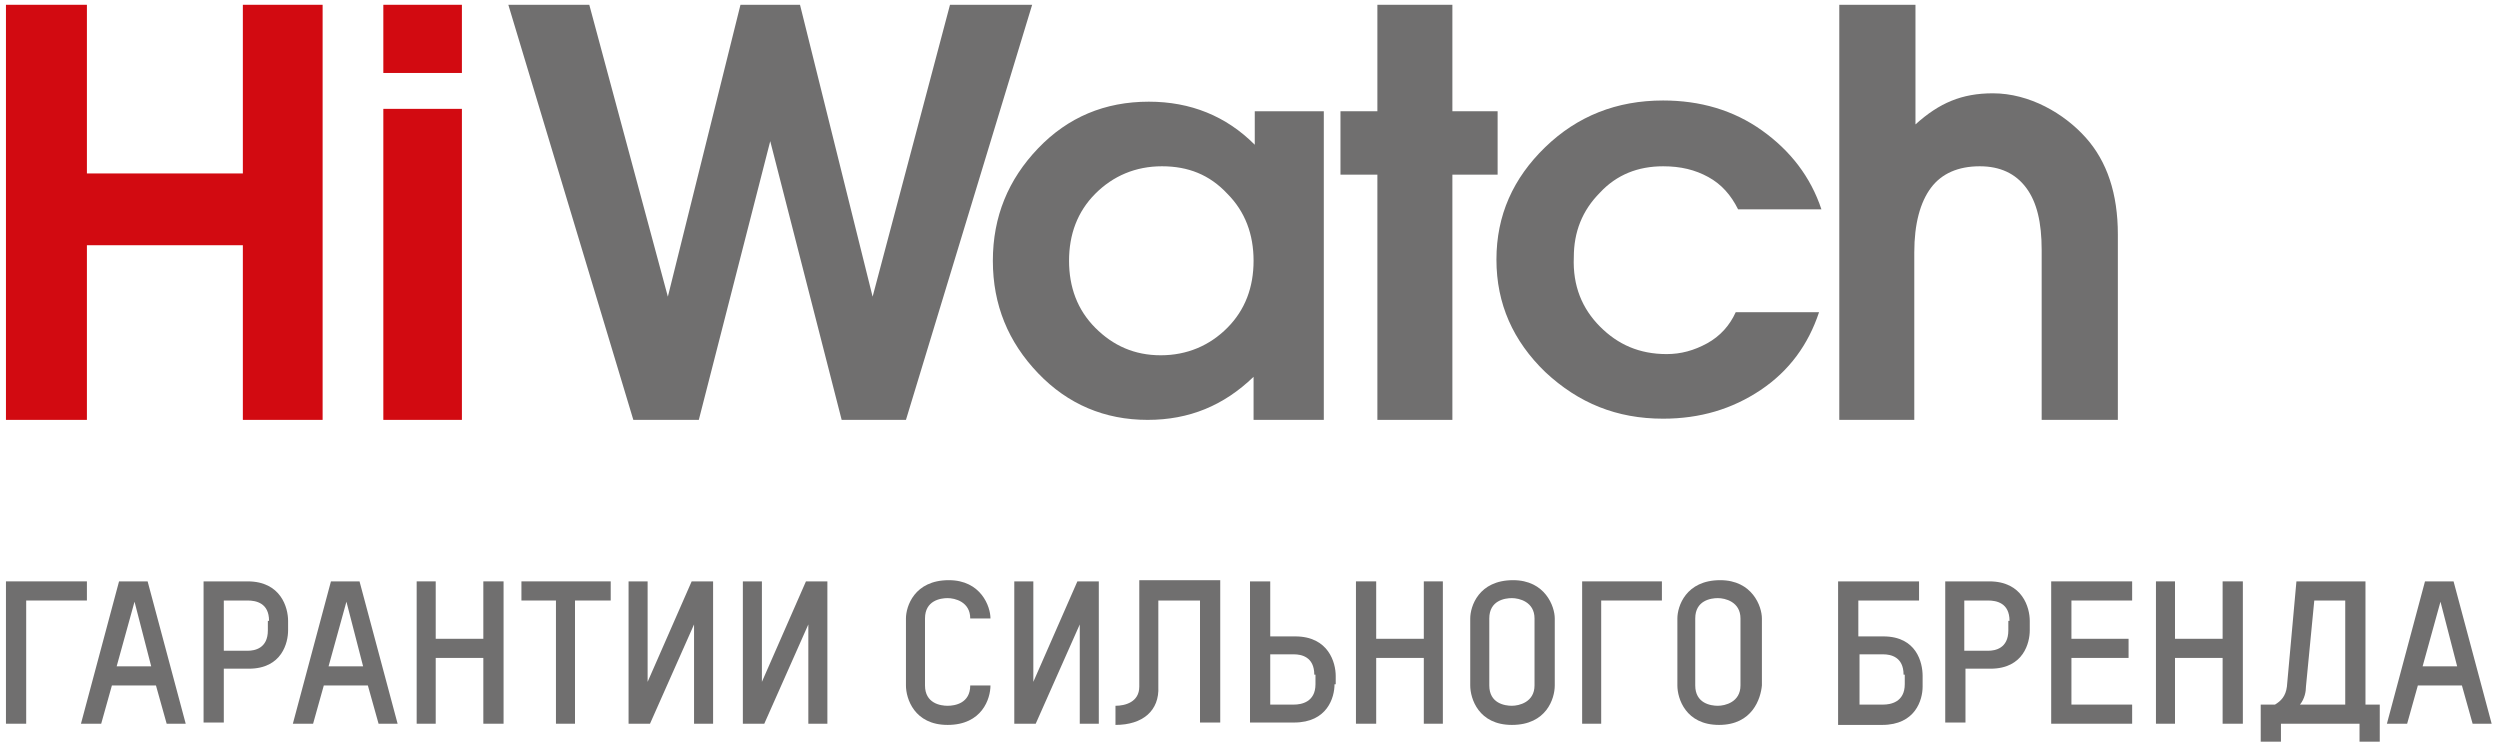
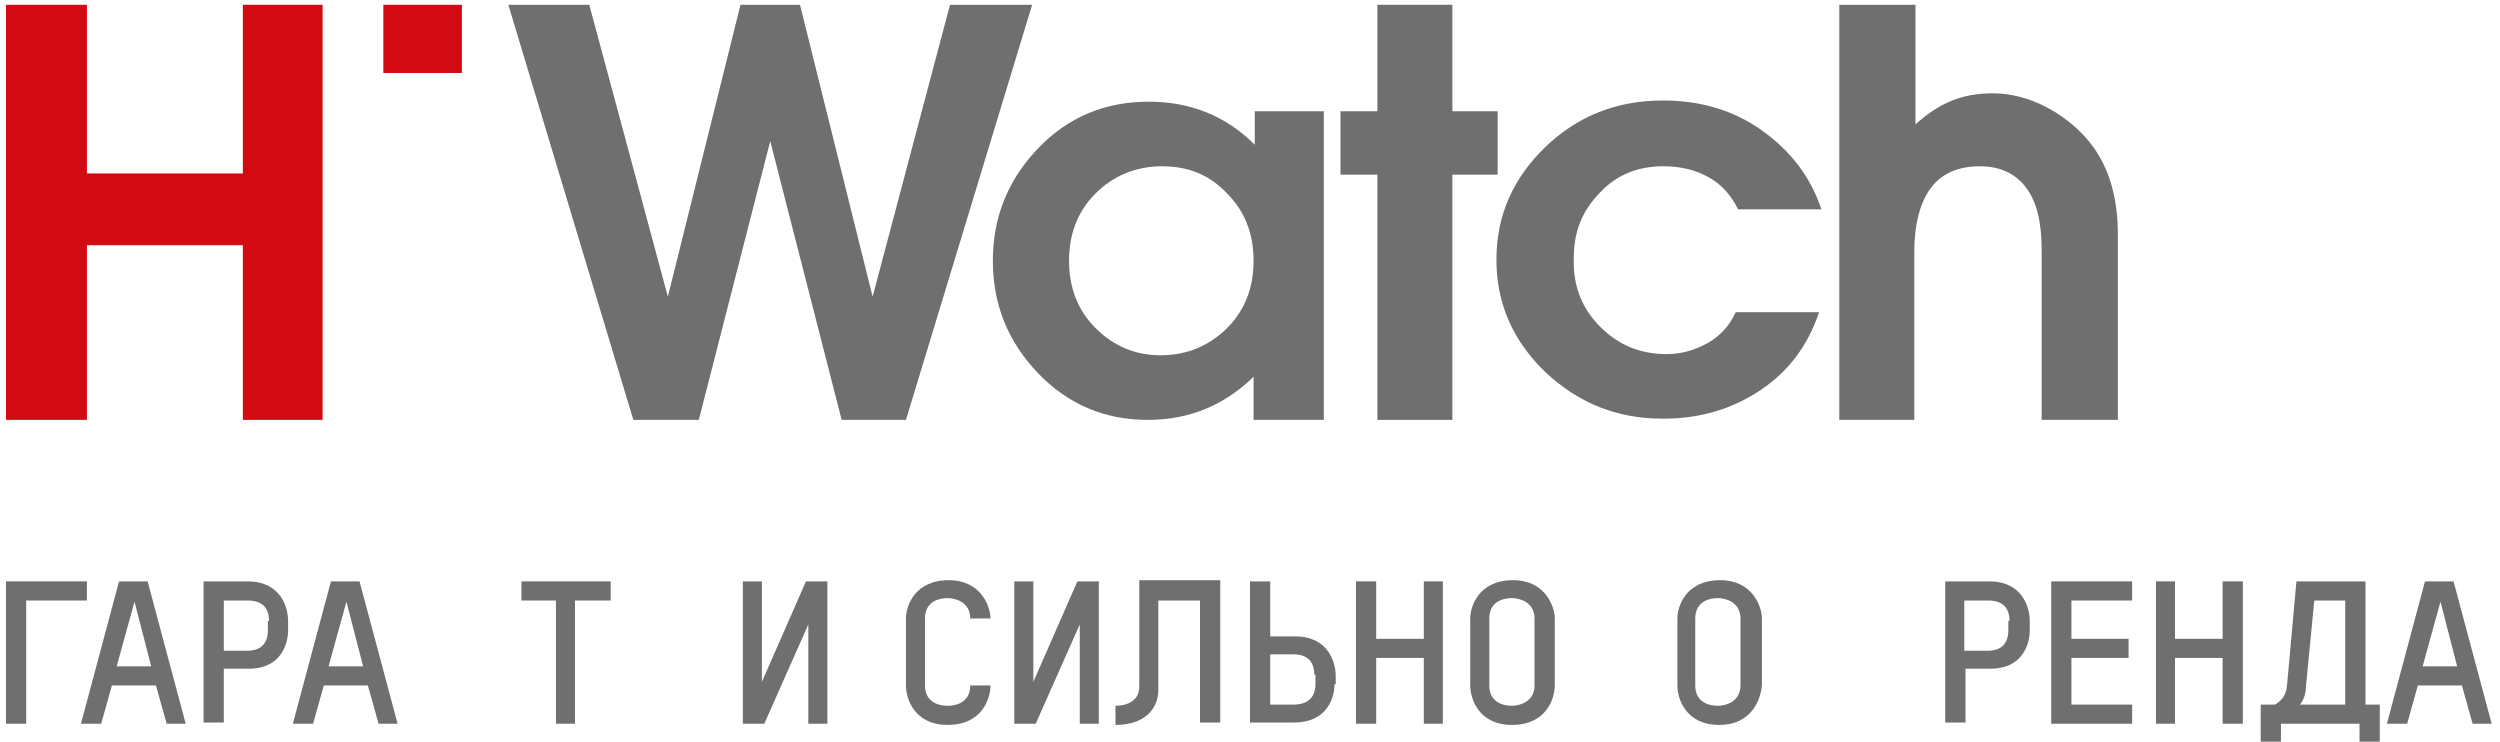
<svg xmlns="http://www.w3.org/2000/svg" version="1.1" id="Слой_1" x="0px" y="0px" viewBox="0 0 210 62" style="enable-background:new 0 0 210 62;" xml:space="preserve" width="300px" height="89px" preserveAspectRatio="none">
  <style type="text/css">
	.st0{fill:#D20A11;}
	.st1{fill:#706F6F;}
</style>
  <g>
    <polygon class="st0" points="20.4,0.4 20.4,14.5 7.3,14.5 7.3,0.4 0.5,0.4 0.5,35.1 3.9,35.1 7.3,35.1 7.3,20.5 20.4,20.5    20.4,35.1 23.8,35.1 27.1,35.1 27.1,0.4  " />
-     <polygon class="st0" points="35.5,9.1 32.2,9.1 32.2,35.1 35.5,35.1 38.8,35.1 38.8,9.1  " />
    <rect x="32.2" y="0.4" class="st0" width="6.6" height="5.7" />
    <polygon class="st1" points="79.8,0.4 73.3,24.8 67.2,0.4 62.2,0.4 56.1,24.8 49.5,0.4 42.7,0.4 53.2,35.1 56,35.1 58.7,35.1    64.7,11.8 64.7,11.8 70.7,35.1 73.4,35.1 76.1,35.1 86.7,0.4  " />
    <polygon class="st1" points="115.7,0.4 115.7,9.3 112.6,9.3 112.6,14.6 115.7,14.6 115.7,35.1 122,35.1 122,14.6 125.8,14.6    125.8,9.3 122,9.3 122,0.4  " />
    <path class="st1" d="M134.4,27.3c1.5,1.5,3.3,2.3,5.6,2.3c1.2,0,2.3-0.3,3.4-0.9c1.1-0.6,1.9-1.5,2.4-2.6h7   c-0.9,2.7-2.5,4.9-4.9,6.5c-2.4,1.6-5.1,2.4-8.2,2.4c-3.9,0-7.1-1.3-9.9-3.9c-2.7-2.6-4.1-5.7-4.1-9.4c0-3.7,1.4-6.8,4.1-9.4   c2.7-2.6,6-3.9,9.9-3.9c3.1,0,5.9,0.8,8.3,2.5c2.4,1.7,4.1,3.9,5,6.6h-7c-0.6-1.2-1.4-2.1-2.5-2.7c-1.1-0.6-2.3-0.9-3.8-0.9   c-2.1,0-3.9,0.7-5.3,2.2c-1.5,1.5-2.2,3.3-2.2,5.4C132.1,23.9,132.9,25.8,134.4,27.3" />
    <path class="st1" d="M177.9,35.1h-3.2h-3.2V20.9c0-2.3-0.4-4-1.3-5.2c-0.9-1.2-2.2-1.8-3.9-1.8c-1.8,0-3.2,0.6-4.1,1.8   c-0.9,1.2-1.4,3-1.4,5.4v14h-3.1h-3.2V0.4h3.2h3.2v10c2-1.8,3.9-2.6,6.5-2.6c3.1,0,6,1.7,7.8,3.7c1.8,2,2.7,4.7,2.7,8.1V35.1z" />
    <path class="st1" d="M97.6,13.9c-2.2,0-4.1,0.8-5.6,2.3c-1.5,1.5-2.2,3.4-2.2,5.6c0,2.2,0.7,4.1,2.2,5.6c1.5,1.5,3.3,2.3,5.5,2.3   c2.2,0,4.1-0.8,5.6-2.3c1.5-1.5,2.2-3.4,2.2-5.6c0-2.2-0.7-4.1-2.2-5.6C101.6,14.6,99.8,13.9,97.6,13.9 M111.1,35.1h-2.9h-2.9v-3.6   c-2.5,2.4-5.4,3.6-8.9,3.6c-3.6,0-6.7-1.3-9.2-3.9c-2.5-2.6-3.8-5.7-3.8-9.4c0-3.7,1.3-6.8,3.8-9.4c2.5-2.6,5.6-3.9,9.3-3.9   c3.5,0,6.5,1.2,8.9,3.6V9.3h5.8V35.1z" />
    <polygon class="st1" points="7.3,48.6 7.3,50.2 2.2,50.2 2.2,60.5 0.5,60.5 0.5,48.6  " />
    <path class="st1" d="M14,60.5l-0.9-3.2H9.4l-0.9,3.2H6.8L10,48.6h2.4l3.2,11.9H14z M11.3,50.3l-1.5,5.4h2.9L11.3,50.3z" />
    <path class="st1" d="M20.9,55.9h-2.1v4.5h-1.7V48.6h3.7c2.8,0,3.4,2.2,3.4,3.3v0.8C24.2,53.7,23.7,55.9,20.9,55.9 M22.6,51.9   c0-1.5-1.1-1.7-1.8-1.7h-2v4.2h2c0.6,0,1.7-0.2,1.7-1.7V51.9z" />
    <path class="st1" d="M31.8,60.5l-0.9-3.2h-3.7l-0.9,3.2h-1.7l3.2-11.9h2.4l3.2,11.9H31.8z M29.1,50.3l-1.5,5.4h2.9L29.1,50.3z" />
-     <polygon class="st1" points="40.6,60.5 40.6,55 36.6,55 36.6,60.5 35,60.5 35,48.6 36.6,48.6 36.6,53.4 40.6,53.4 40.6,48.6    42.3,48.6 42.3,60.5  " />
    <polygon class="st1" points="48.3,50.2 48.3,60.5 46.7,60.5 46.7,50.2 43.8,50.2 43.8,48.6 51.3,48.6 51.3,50.2  " />
-     <polygon class="st1" points="52.8,60.5 52.8,48.6 54.4,48.6 54.4,57 58.1,48.6 59.9,48.6 59.9,60.5 58.3,60.5 58.3,52.2 54.6,60.5     " />
    <polygon class="st1" points="62.4,60.5 62.4,48.6 64,48.6 64,57 67.7,48.6 69.5,48.6 69.5,60.5 67.9,60.5 67.9,52.2 64.2,60.5  " />
    <path class="st1" d="M79.6,60.6c-2.8,0-3.5-2.2-3.5-3.3v-5.6c0-1,0.7-3.2,3.6-3.2c2.7,0,3.5,2.2,3.5,3.2h-1.7   c0-1.4-1.3-1.7-1.9-1.7c-0.6,0-1.9,0.2-1.9,1.7v5.6c0,1.5,1.3,1.7,1.9,1.7c0.6,0,1.9-0.2,1.9-1.7h1.7   C83.2,58.4,82.5,60.6,79.6,60.6" />
    <polygon class="st1" points="85.2,60.5 85.2,48.6 86.8,48.6 86.8,57 90.5,48.6 92.3,48.6 92.3,60.5 90.7,60.5 90.7,52.2 87,60.5     " />
    <path class="st1" d="M93.7,60.6V59c0.8,0,2-0.3,2-1.6v-8.9h6.8v11.9h-1.7V50.2h-3.5v7.2C97.4,59.4,96,60.6,93.7,60.6" />
    <path class="st1" d="M112.1,57.2c0,1.1-0.6,3.2-3.4,3.2H105V48.6h1.7v4.6h2.1c2.8,0,3.4,2.2,3.4,3.3V57.2z M110.4,56.4   c0-1.5-1.1-1.7-1.7-1.7h-2v4.2h2c0.6,0,1.8-0.2,1.8-1.7V56.4z" />
    <polygon class="st1" points="119.6,60.5 119.6,55 115.6,55 115.6,60.5 113.9,60.5 113.9,48.6 115.6,48.6 115.6,53.4 119.6,53.4    119.6,48.6 121.2,48.6 121.2,60.5  " />
    <path class="st1" d="M127,60.6c-2.8,0-3.5-2.2-3.5-3.3v-5.6c0-1,0.7-3.2,3.6-3.2c2.7,0,3.5,2.2,3.5,3.2v5.6   C130.6,58.4,129.9,60.6,127,60.6 M128.9,51.7c0-1.4-1.3-1.7-1.9-1.7c-0.6,0-1.9,0.2-1.9,1.7v5.6c0,1.5,1.3,1.7,1.9,1.7   c0.6,0,1.9-0.3,1.9-1.7V51.7z" />
-     <polygon class="st1" points="139.6,48.6 139.6,50.2 134.5,50.2 134.5,60.5 132.9,60.5 132.9,48.6  " />
    <path class="st1" d="M144.4,60.6c-2.8,0-3.5-2.2-3.5-3.3v-5.6c0-1,0.7-3.2,3.6-3.2c2.7,0,3.5,2.2,3.5,3.2v5.6   C147.9,58.4,147.2,60.6,144.4,60.6 M146.2,51.7c0-1.4-1.3-1.7-1.9-1.7c-0.6,0-1.9,0.2-1.9,1.7v5.6c0,1.5,1.3,1.7,1.9,1.7   c0.6,0,1.9-0.3,1.9-1.7V51.7z" />
-     <path class="st1" d="M156.1,50.2v3h2.1c2.8,0,3.3,2.2,3.3,3.3v0.9c0,1.1-0.6,3.2-3.4,3.2h-3.7V48.6h6.8v1.6H156.1z M159.9,56.4   c0-1.5-1.1-1.7-1.7-1.7h-2v4.2h2c0.6,0,1.8-0.2,1.8-1.7V56.4z" />
    <path class="st1" d="M167.2,55.9h-2.1v4.5h-1.7V48.6h3.7c2.8,0,3.4,2.2,3.4,3.3v0.8C170.5,53.7,170,55.9,167.2,55.9 M168.8,51.9   c0-1.5-1.1-1.7-1.8-1.7h-2v4.2h2c0.6,0,1.7-0.2,1.7-1.7V51.9z" />
    <polygon class="st1" points="172.3,60.5 172.3,48.6 179.1,48.6 179.1,50.2 174,50.2 174,53.4 178.8,53.4 178.8,55 174,55 174,58.9    179.1,58.9 179.1,60.5  " />
    <polygon class="st1" points="186.7,60.5 186.7,55 182.7,55 182.7,60.5 181.1,60.5 181.1,48.6 182.7,48.6 182.7,53.4 186.7,53.4    186.7,48.6 188.4,48.6 188.4,60.5  " />
    <path class="st1" d="M198.2,62.4v-1.9h-6.6v1.9h-1.7v-3.5h1.2c0.5-0.3,0.9-0.7,1-1.5l0.8-8.8h5.8v10.3h1.2v3.5H198.2z M193.2,58.9   h3.8v-8.7h-2.6l-0.7,7.2C193.7,57.8,193.6,58.4,193.2,58.9" />
    <path class="st1" d="M207.7,60.5l-0.9-3.2h-3.7l-0.9,3.2h-1.7l3.2-11.9h2.4l3.2,11.9H207.7z M205,50.3l-1.5,5.4h2.9L205,50.3z" />
  </g>
</svg>